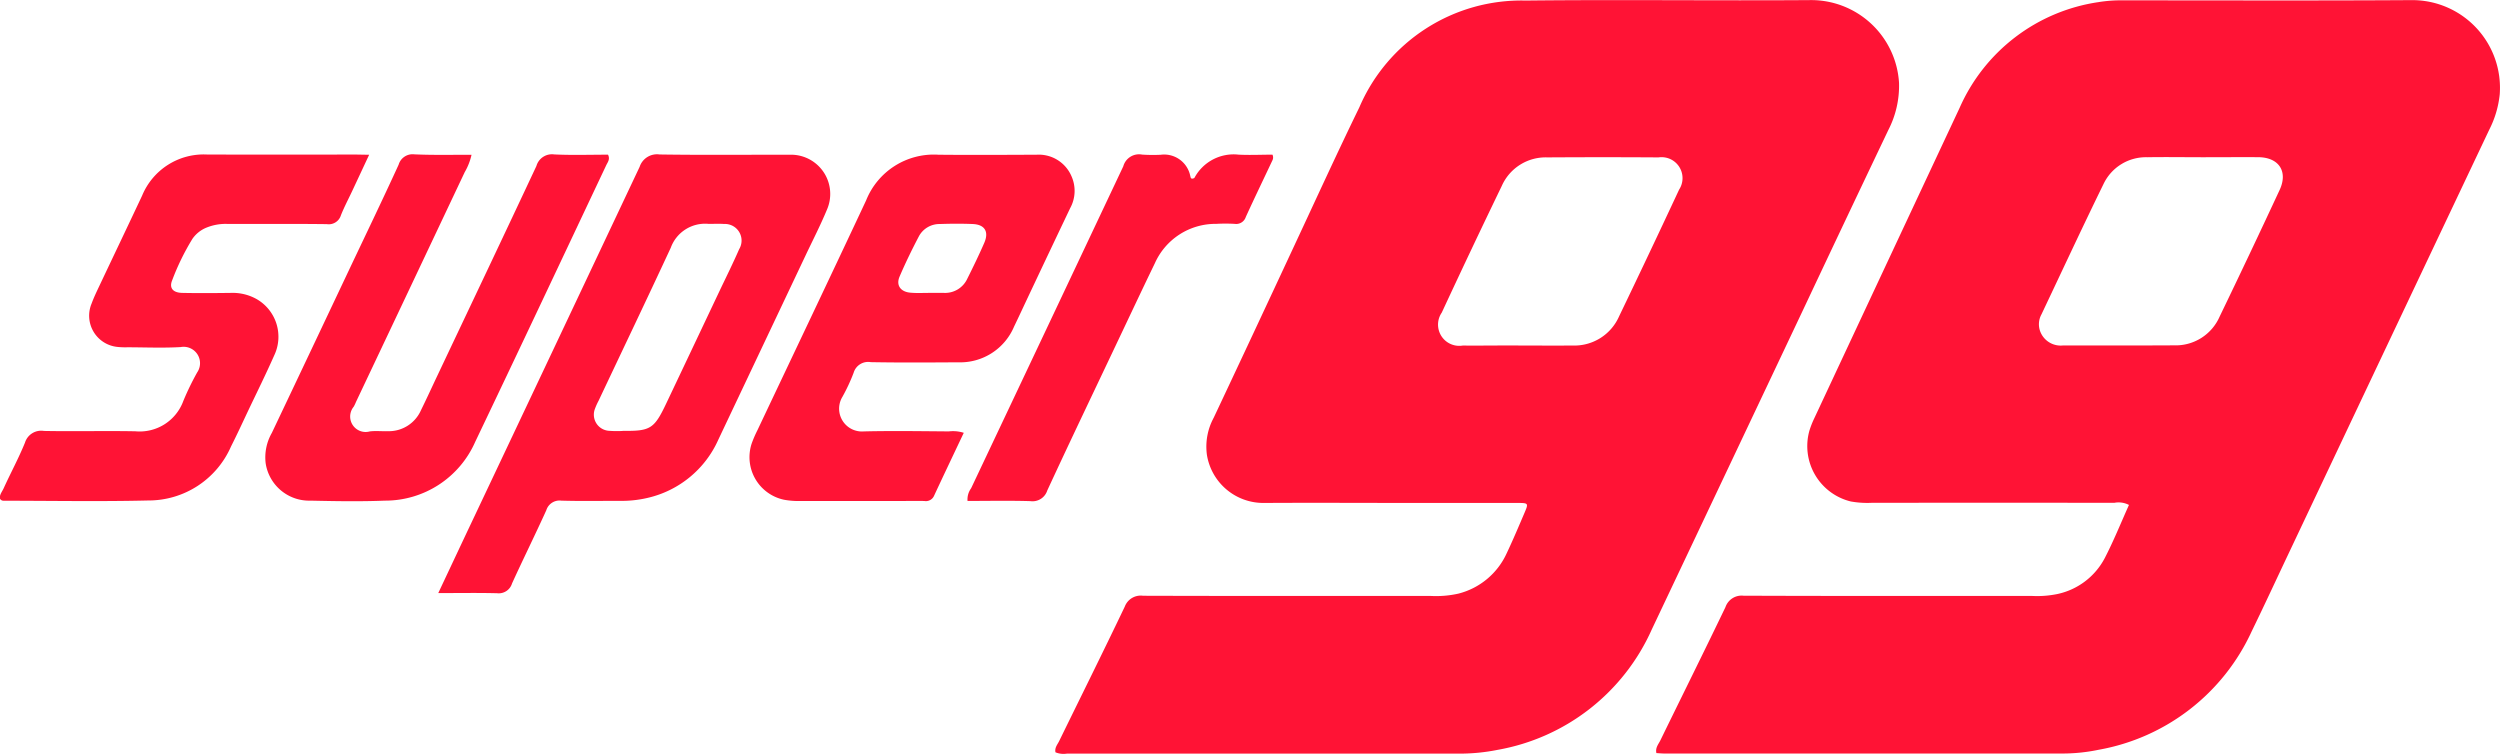
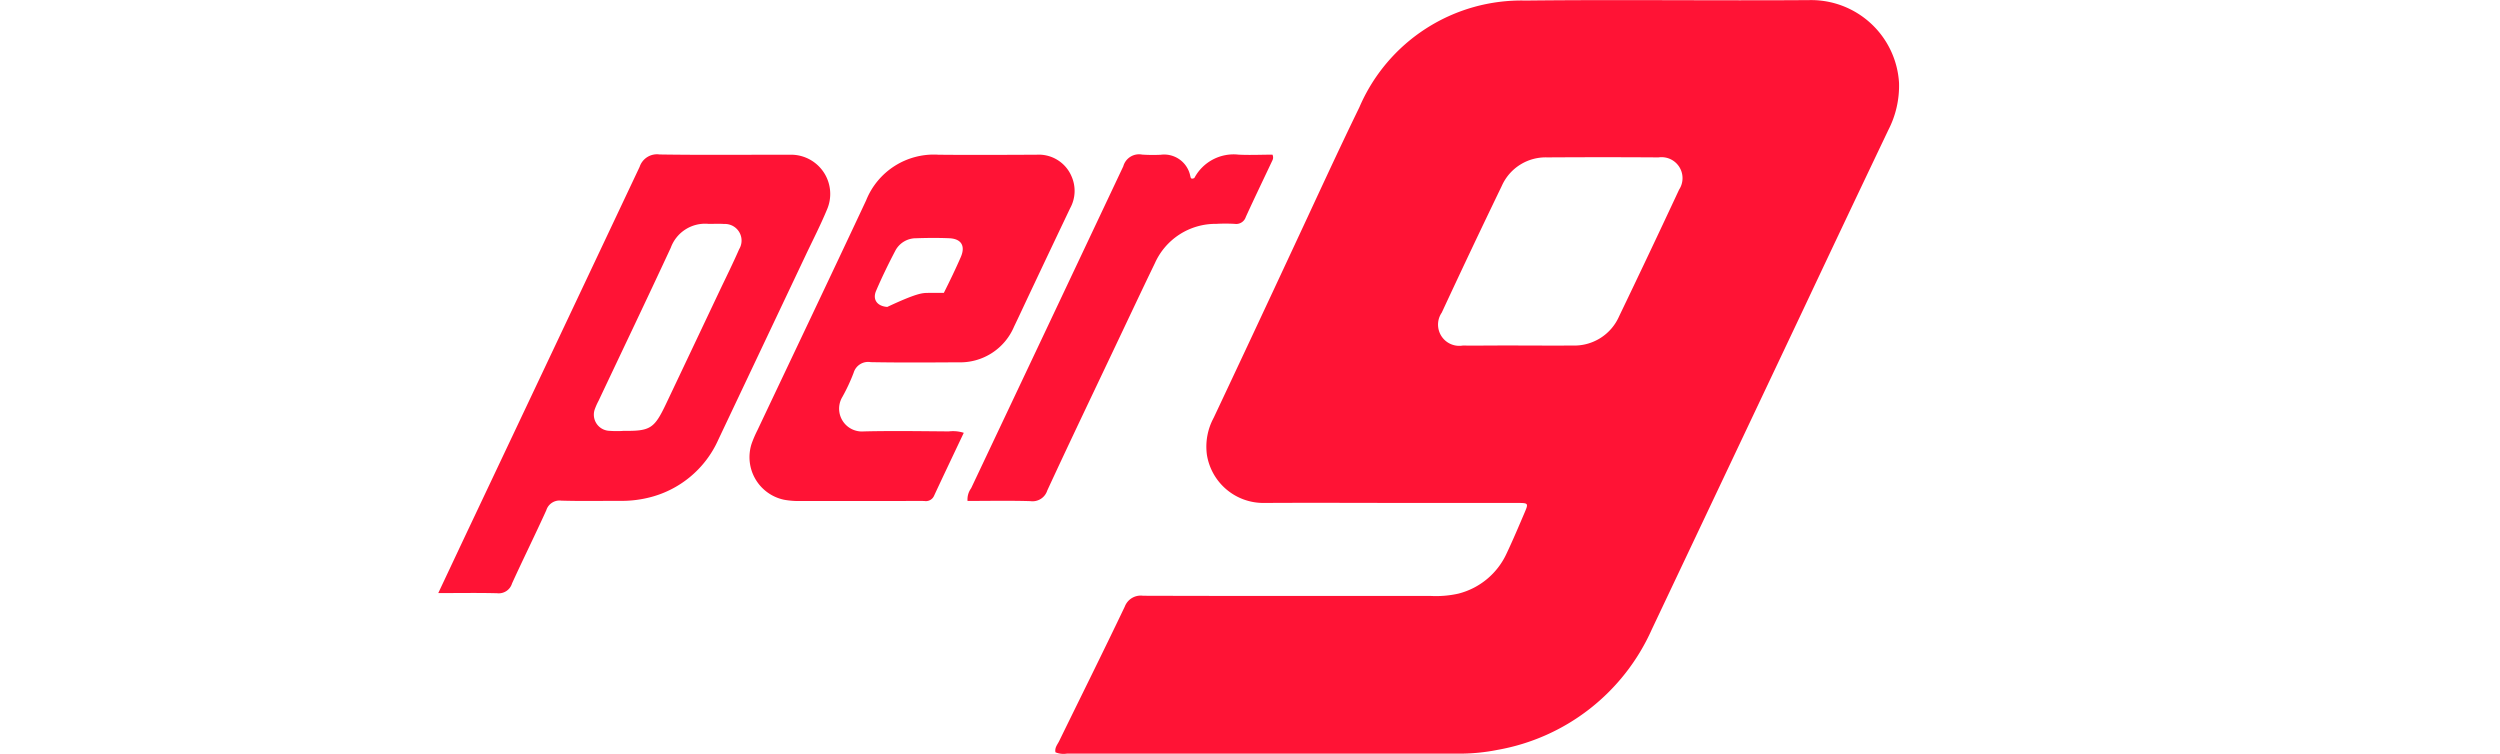
<svg xmlns="http://www.w3.org/2000/svg" width="108.291" height="32.646" viewBox="0 0 108.291 32.646">
  <g id="LfiLgi" transform="translate(2634.544 1342.963)">
    <g id="Group_2" data-name="Group 2" transform="translate(-2634.544 -1342.963)">
      <path id="Path_81" data-name="Path 81" d="M-1838.369-1310.376c-.041-.2.086-.335.159-.484.949-1.942,1.912-3.876,2.843-5.826a.739.739,0,0,1,.793-.471c4.153.013,8.3.008,12.457.008a4.4,4.4,0,0,0,1.2-.1,3.148,3.148,0,0,0,2.091-1.743c.278-.587.531-1.187.786-1.785.163-.382.15-.4-.294-.4-1.416,0-2.832,0-4.248,0-2.258,0-4.516-.013-6.774,0a2.477,2.477,0,0,1-2.452-2.077,2.626,2.626,0,0,1,.291-1.609q1.7-3.608,3.382-7.221c.973-2.078,1.924-4.167,2.929-6.23a7.637,7.637,0,0,1,7.205-4.625c4.114-.046,8.228.01,12.342-.02a3.813,3.813,0,0,1,3.83,3.583,4.178,4.178,0,0,1-.464,2.046q-1.864,3.91-3.71,7.828-3.265,6.9-6.53,13.792a9.034,9.034,0,0,1-6.694,5.23,8.3,8.3,0,0,1-1.654.161q-8.5,0-16.992,0A.918.918,0,0,1-1838.369-1310.376Zm20.047-17.62c.783,0,1.567.006,2.351,0a2.116,2.116,0,0,0,2.017-1.266q1.316-2.736,2.6-5.489a.908.908,0,0,0-.893-1.394q-2.408-.016-4.816,0a2.077,2.077,0,0,0-1.974,1.237q-1.321,2.734-2.6,5.488a.919.919,0,0,0,.911,1.425C-1819.927-1327.989-1819.124-1328-1818.322-1328Z" transform="translate(1884.088 1342.963)" fill="#ff1335" />
-       <path id="Path_82" data-name="Path 82" d="M-1385.053-1310.311c-.053-.234.092-.386.172-.551.939-1.926,1.894-3.843,2.821-5.775a.739.739,0,0,1,.78-.491c4.172.016,8.345.009,12.517.011a4.366,4.366,0,0,0,1.085-.085,3.03,3.03,0,0,0,2.042-1.547c.386-.743.7-1.525,1.053-2.311a.971.971,0,0,0-.631-.092q-5.253-.006-10.507,0a4.067,4.067,0,0,1-.915-.059,2.469,2.469,0,0,1-1.79-3.062,3.821,3.821,0,0,1,.209-.533q3.148-6.73,6.3-13.457a7.811,7.811,0,0,1,6-4.575,6.144,6.144,0,0,1,1.087-.079c4.172,0,8.345.016,12.517-.01a3.8,3.8,0,0,1,3.791,4.075,4.329,4.329,0,0,1-.451,1.531q-4.337,9.151-8.667,18.306c-.54,1.141-1.07,2.287-1.623,3.421a9.033,9.033,0,0,1-6.636,5.14,7.706,7.706,0,0,1-1.539.162h-17.283C-1384.833-1310.294-1384.944-1310.305-1385.053-1310.311Zm23.672-25.81h0c-.8,0-1.606-.013-2.408,0a2.034,2.034,0,0,0-1.9,1.168c-.915,1.869-1.792,3.758-2.684,5.638a.889.889,0,0,0-.016.827.948.948,0,0,0,.942.521c1.605-.006,3.21.005,4.816-.006a2.076,2.076,0,0,0,1.973-1.24q1.32-2.734,2.6-5.487c.374-.8-.027-1.413-.916-1.423C-1359.775-1336.128-1360.578-1336.121-1361.38-1336.121Z" transform="translate(1456.802 1342.932)" fill="#ff1335" />
      <path id="Path_83" data-name="Path 83" d="M-2303.883-1207.4c.516-1.095.978-2.08,1.444-3.064q3.644-7.7,7.279-15.4a.792.792,0,0,1,.863-.535c1.779.027,3.559.011,5.338.011.134,0,.268,0,.4,0a1.7,1.7,0,0,1,1.512,2.381c-.278.67-.611,1.318-.922,1.974q-1.89,3.992-3.781,7.984a4.439,4.439,0,0,1-3.08,2.529,4.89,4.89,0,0,1-1.2.125c-.842,0-1.684.016-2.525-.009a.6.6,0,0,0-.649.419c-.482,1.062-1,2.107-1.484,3.168a.6.6,0,0,1-.642.424C-2302.14-1207.414-2302.958-1207.4-2303.883-1207.4Zm7.991-7.027c1.2.016,1.363-.089,1.884-1.186q1.155-2.434,2.307-4.869c.286-.6.584-1.2.853-1.816a.72.72,0,0,0-.656-1.09c-.228-.018-.459,0-.688-.006a1.58,1.58,0,0,0-1.618,1.032c-1.03,2.218-2.086,4.424-3.131,6.636a2.787,2.787,0,0,0-.163.366.7.7,0,0,0,.582.928A4.512,4.512,0,0,0-2295.891-1214.423Z" transform="translate(2322.867 1233.09)" fill="#ff1335" />
-       <path id="Path_84" data-name="Path 84" d="M-2059.793-1214.208c-.444.938-.871,1.833-1.289,2.732a.386.386,0,0,1-.42.221c-.344-.006-.689,0-1.033,0h-4.306a3.472,3.472,0,0,1-.742-.055,1.885,1.885,0,0,1-1.4-2.425,5.035,5.035,0,0,1,.249-.579c1.571-3.319,3.152-6.634,4.71-9.959a3.158,3.158,0,0,1,3.133-1.981c1.416.015,2.832.005,4.248,0a1.54,1.54,0,0,1,1.516.932,1.553,1.553,0,0,1-.058,1.384q-.888,1.865-1.77,3.733c-.221.467-.437.936-.661,1.4a2.53,2.53,0,0,1-2.416,1.543c-1.263.007-2.527.017-3.789-.007a.655.655,0,0,0-.743.461,7.946,7.946,0,0,1-.484,1.039.989.989,0,0,0,.932,1.5c1.224-.029,2.449-.009,3.674,0A1.541,1.541,0,0,1-2059.793-1214.208Zm-1.55-6.061h.687a1.059,1.059,0,0,0,1.017-.616c.256-.512.506-1.027.734-1.551.211-.485.022-.794-.5-.816-.476-.02-.954-.016-1.43,0a1.011,1.011,0,0,0-.9.528c-.3.573-.586,1.157-.84,1.752-.162.38.053.665.485.695C-2061.839-1220.254-2061.591-1220.268-2061.343-1220.268Z" transform="translate(2101.54 1232.956)" fill="#ff1335" />
-       <path id="Path_85" data-name="Path 85" d="M-2425.5-1226.406a2.6,2.6,0,0,1-.295.753q-2.353,4.979-4.711,9.956a1.518,1.518,0,0,1-.1.207.669.669,0,0,0,.7,1.067c.264-.032.535,0,.8-.009a1.522,1.522,0,0,0,1.416-.909c.237-.48.459-.967.688-1.451,1.44-3.042,2.886-6.081,4.313-9.129a.7.7,0,0,1,.769-.5c.781.038,1.566.011,2.332.011.1.2-.016.328-.078.459-1.887,3.994-3.768,7.991-5.673,11.976a4.258,4.258,0,0,1-3.917,2.551c-1.07.043-2.143.024-3.215,0a1.906,1.906,0,0,1-1.945-1.609,2.13,2.13,0,0,1,.266-1.325q1.662-3.5,3.316-7c.728-1.538,1.468-3.071,2.176-4.618a.629.629,0,0,1,.681-.448C-2427.169-1226.388-2426.366-1226.406-2425.5-1226.406Z" transform="translate(2445.925 1233.11)" fill="#ff1335" />
-       <path id="Path_86" data-name="Path 86" d="M-2618.554-1226.211c-.274.586-.506,1.084-.74,1.582-.162.346-.343.685-.483,1.04a.55.55,0,0,1-.609.383c-1.435-.018-2.869-.005-4.3-.009a2.186,2.186,0,0,0-.9.154,1.363,1.363,0,0,0-.623.492,10.473,10.473,0,0,0-.879,1.8c-.135.333.038.533.436.541.708.015,1.416.009,2.123,0a2.116,2.116,0,0,1,1.1.268,1.88,1.88,0,0,1,.762,2.442c-.348.787-.729,1.558-1.1,2.336-.254.536-.5,1.073-.767,1.6a3.9,3.9,0,0,1-3.595,2.346c-2.064.05-4.131.013-6.2.011-.072,0-.155.011-.216-.089-.031-.166.092-.3.161-.453.3-.66.648-1.3.922-1.974a.734.734,0,0,1,.823-.507c1.319.025,2.64-.01,3.959.015a2.013,2.013,0,0,0,2.076-1.311,11.6,11.6,0,0,1,.6-1.237.71.71,0,0,0-.714-1.1c-.762.045-1.529.011-2.294.009a3.215,3.215,0,0,1-.458-.017,1.359,1.359,0,0,1-1.106-1.878c.092-.25.207-.493.322-.735.621-1.313,1.248-2.624,1.866-3.939a2.886,2.886,0,0,1,2.826-1.78q3.213.006,6.427,0Z" transform="translate(2634.544 1232.915)" fill="#ff1335" />
+       <path id="Path_84" data-name="Path 84" d="M-2059.793-1214.208c-.444.938-.871,1.833-1.289,2.732a.386.386,0,0,1-.42.221c-.344-.006-.689,0-1.033,0h-4.306a3.472,3.472,0,0,1-.742-.055,1.885,1.885,0,0,1-1.4-2.425,5.035,5.035,0,0,1,.249-.579c1.571-3.319,3.152-6.634,4.71-9.959a3.158,3.158,0,0,1,3.133-1.981c1.416.015,2.832.005,4.248,0a1.54,1.54,0,0,1,1.516.932,1.553,1.553,0,0,1-.058,1.384q-.888,1.865-1.77,3.733c-.221.467-.437.936-.661,1.4a2.53,2.53,0,0,1-2.416,1.543c-1.263.007-2.527.017-3.789-.007a.655.655,0,0,0-.743.461,7.946,7.946,0,0,1-.484,1.039.989.989,0,0,0,.932,1.5c1.224-.029,2.449-.009,3.674,0A1.541,1.541,0,0,1-2059.793-1214.208Zm-1.55-6.061h.687c.256-.512.506-1.027.734-1.551.211-.485.022-.794-.5-.816-.476-.02-.954-.016-1.43,0a1.011,1.011,0,0,0-.9.528c-.3.573-.586,1.157-.84,1.752-.162.38.053.665.485.695C-2061.839-1220.254-2061.591-1220.268-2061.343-1220.268Z" transform="translate(2101.54 1232.956)" fill="#ff1335" />
      <path id="Path_87" data-name="Path 87" d="M-1904.694-1211.464a.822.822,0,0,1,.155-.548q3.3-6.973,6.592-13.947a.707.707,0,0,1,.818-.507,7.089,7.089,0,0,0,.8.007,1.153,1.153,0,0,1,1.281.908c.017.049.009.114.082.129.033-.011.084-.013.1-.036a1.926,1.926,0,0,1,1.915-1.006c.493.025.989,0,1.466,0a.287.287,0,0,1-.008.259c-.383.813-.774,1.622-1.147,2.439a.438.438,0,0,1-.483.3,7.255,7.255,0,0,0-.8,0,2.876,2.876,0,0,0-2.654,1.7c-.608,1.256-1.2,2.52-1.8,3.781-.958,2.021-1.924,4.038-2.863,6.068a.671.671,0,0,1-.737.461C-1902.875-1211.483-1903.773-1211.464-1904.694-1211.464Z" transform="translate(1946.604 1233.163)" fill="#ff1335" />
    </g>
  </g>
</svg>